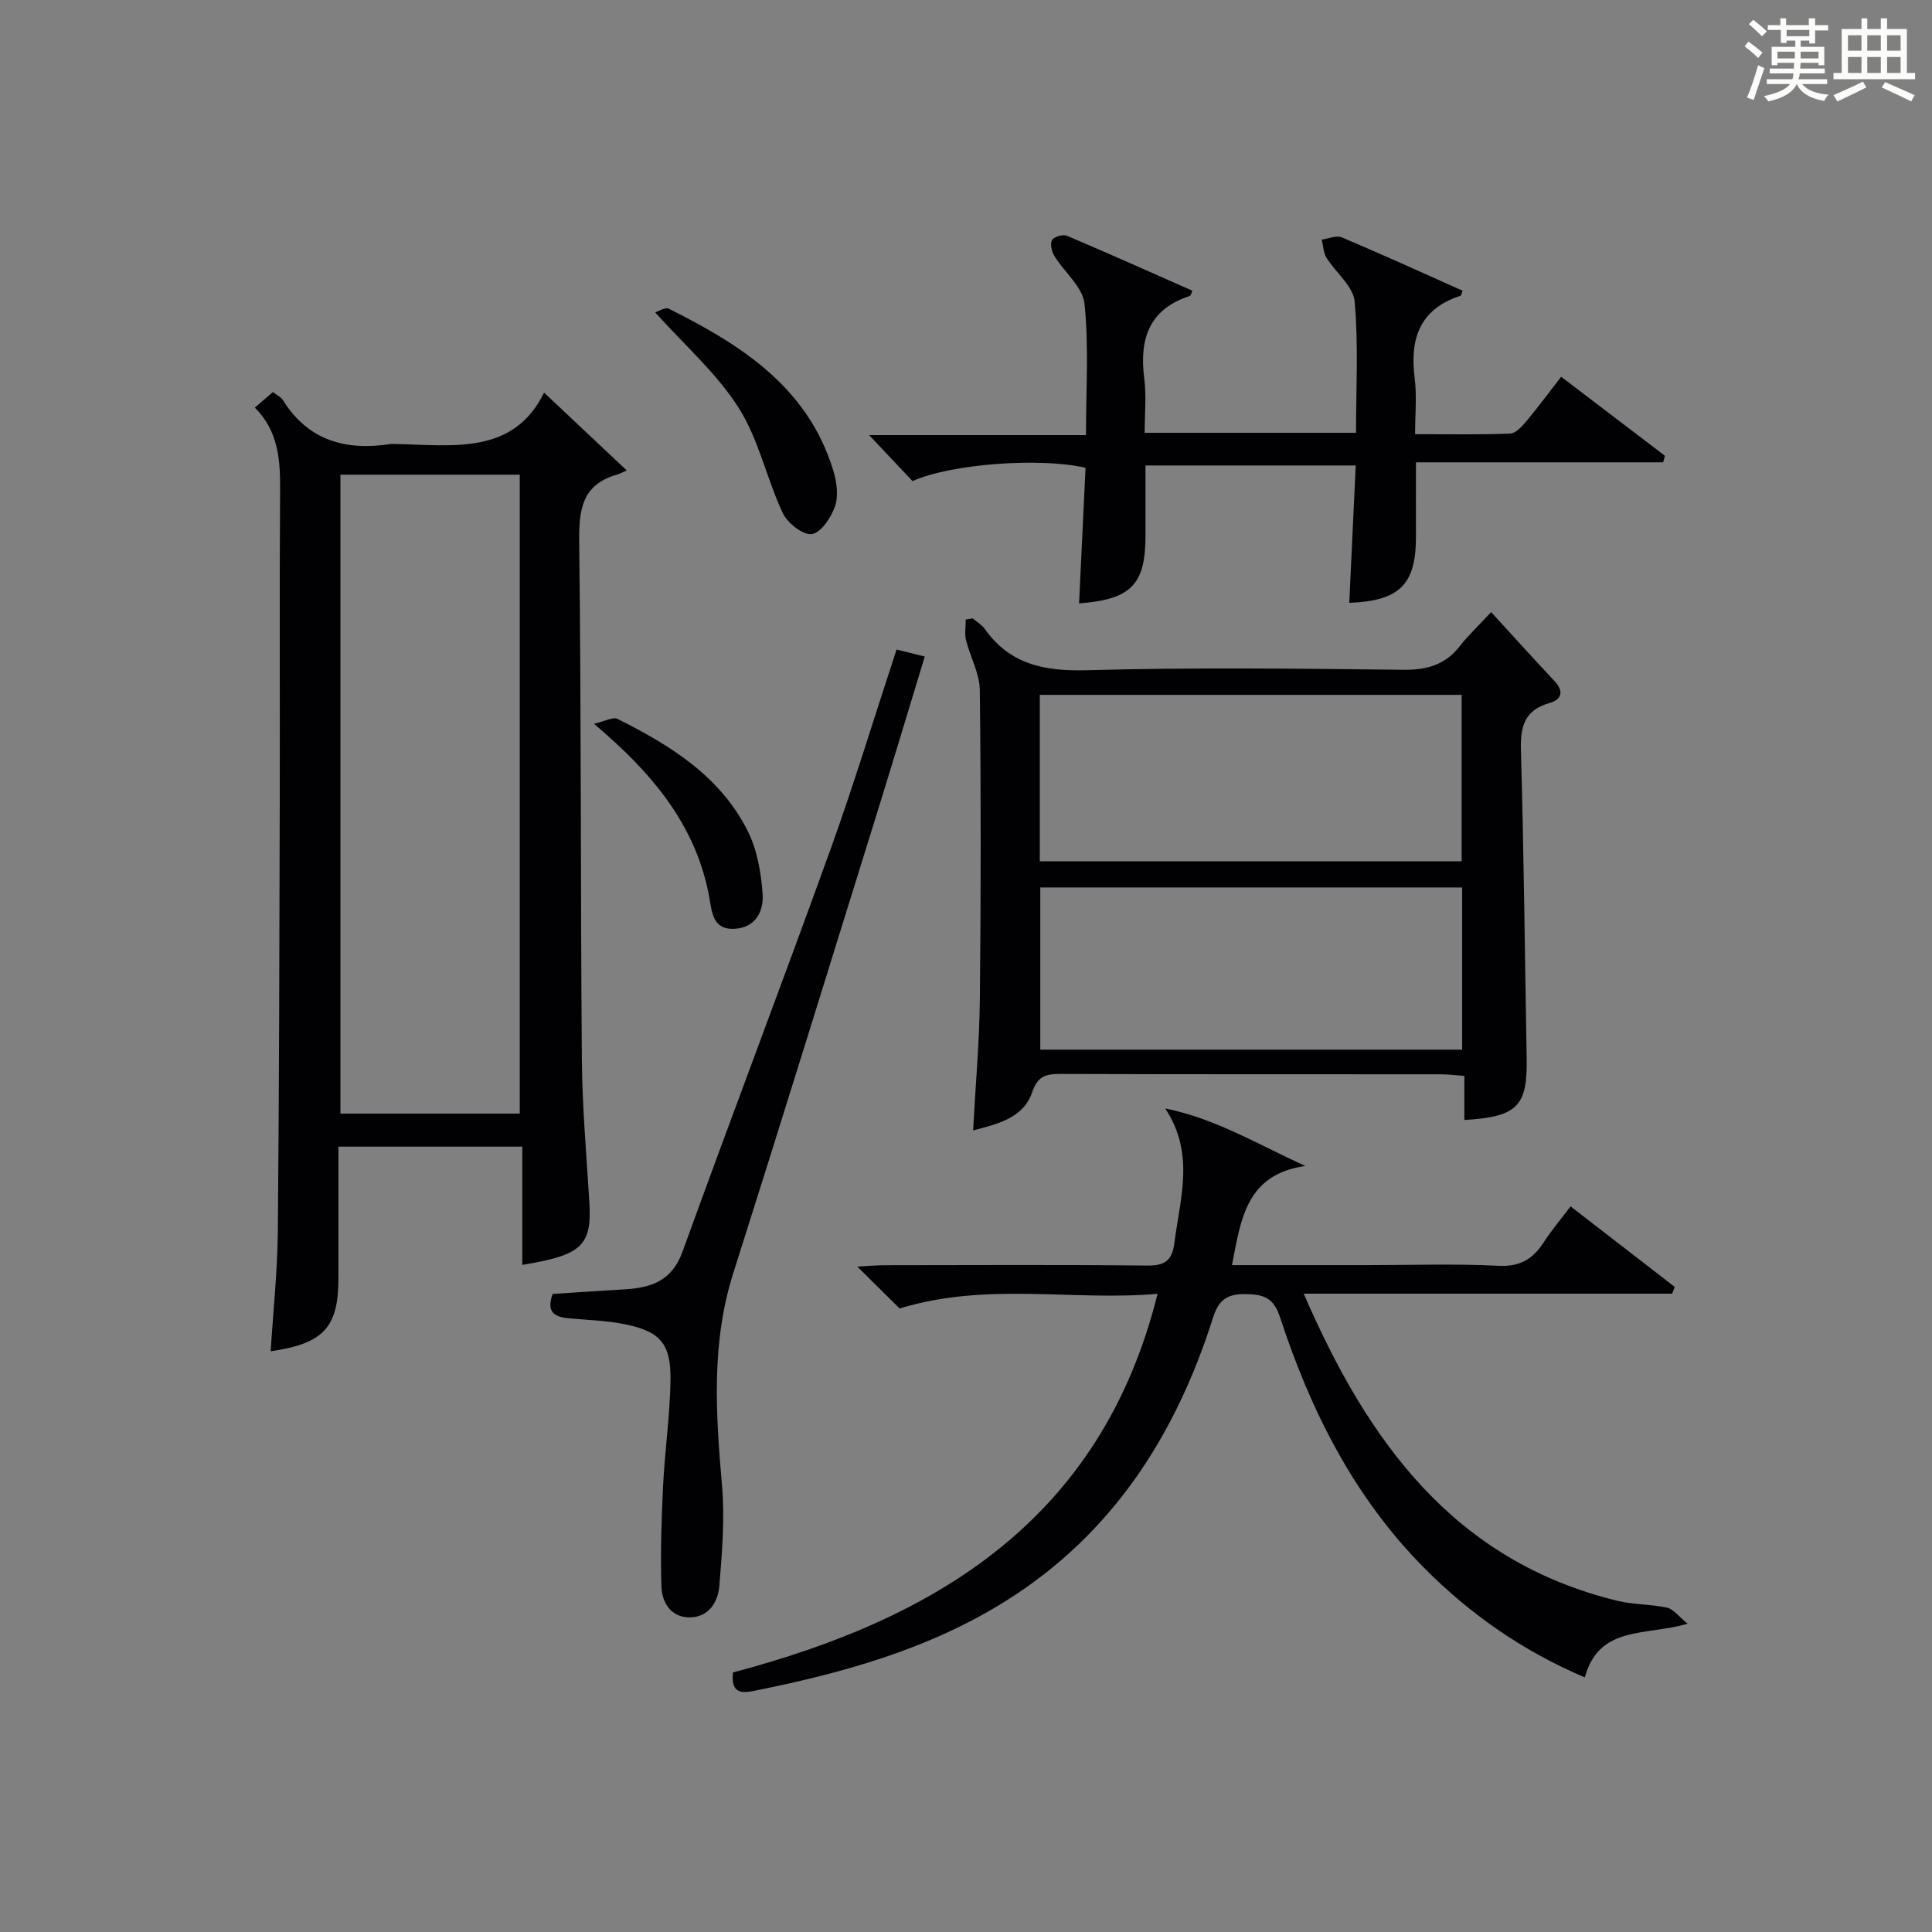
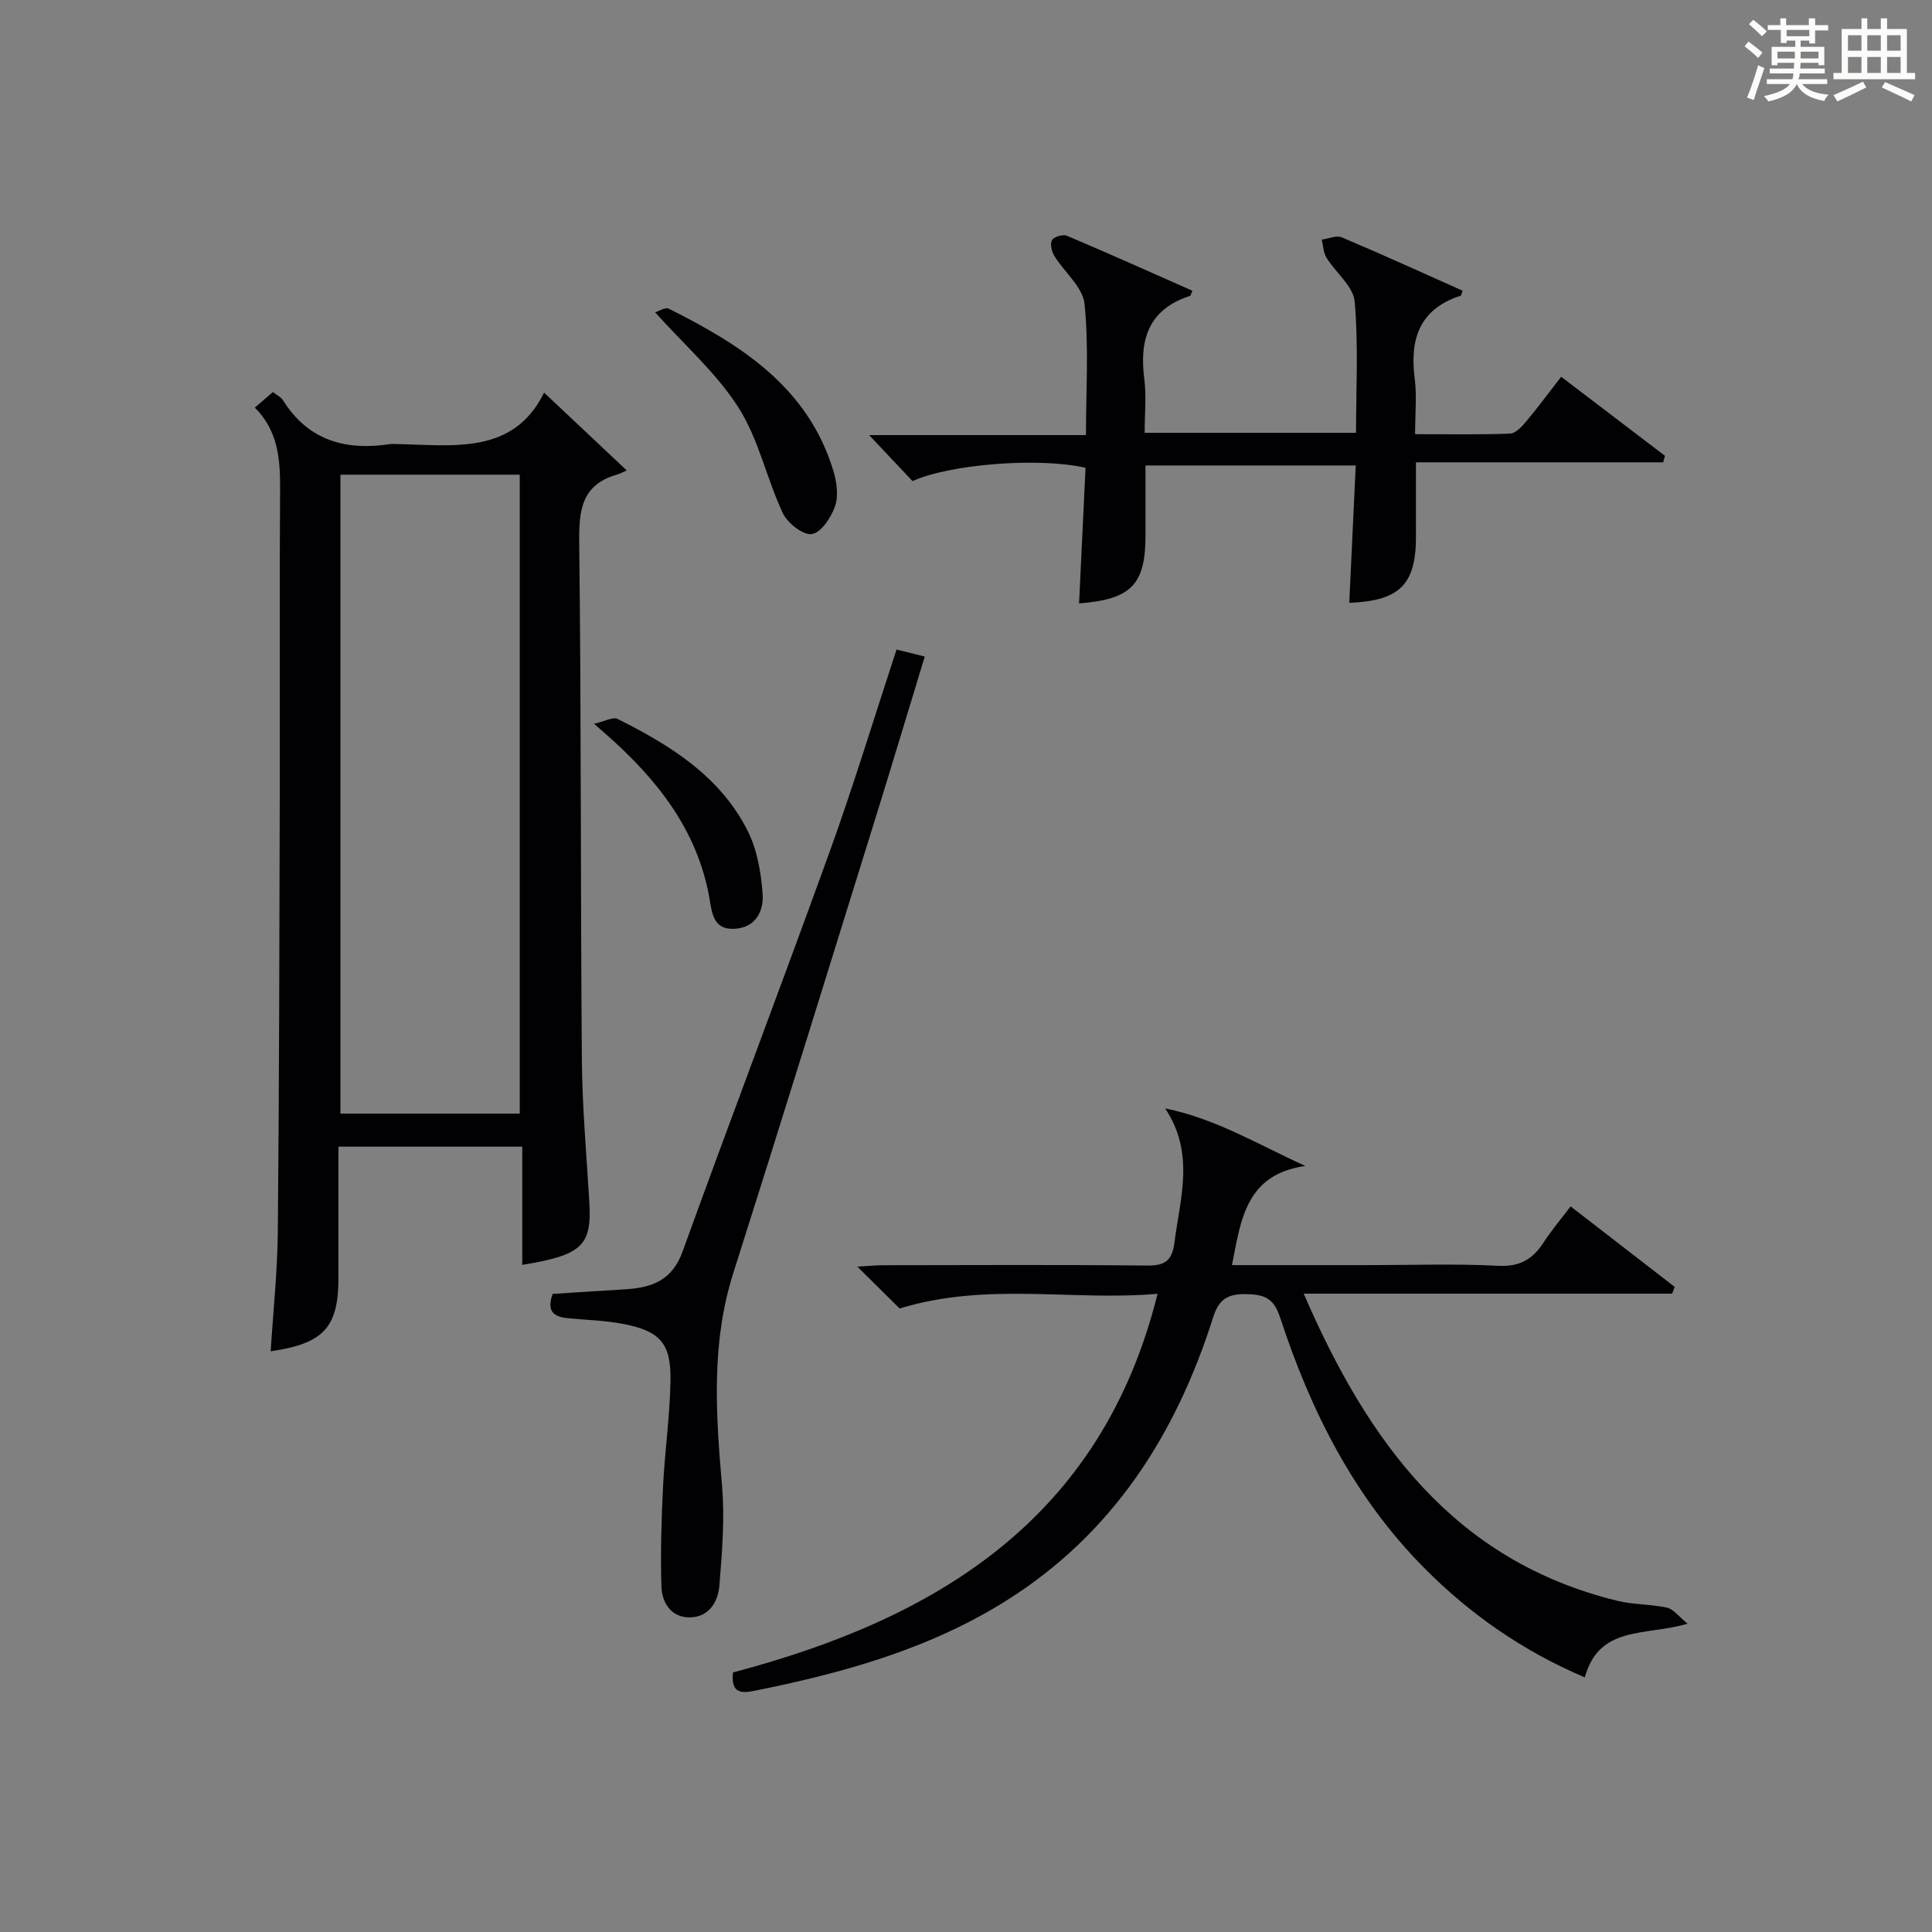
<svg xmlns="http://www.w3.org/2000/svg" version="1.1" id="漢_ZDIC_典" x="0px" y="0px" viewBox="0 0 400 400" style="enable-background:new 0 0 400 400;" xml:space="preserve">
  <rect x="0" y="0" width="400" height="400" fill="#808080" stroke="none" />
  <style type="text/css">
	.st1{fill:#010104;}
	.st0{fill:#fbfcfa;}
</style>
  <g>
    <path class="st0" d="M361.2,9.6l0.8-1c0.9,0.7,1.9,1.4,2.9,2.3L364,12C363,11,362,10.2,361.2,9.6z M361.7,20.2   c0.9-2.1,1.6-4.3,2.3-6.7c0.4,0.2,0.8,0.4,1.3,0.6c-0.7,2.1-1.5,4.3-2.2,6.6L361.7,20.2z M362.1,5l0.9-0.9c1,0.8,2,1.6,2.8,2.4   l-1,1C363.9,6.6,363,5.8,362.1,5z M374.6,3.8h1.2v1.4h2.7v1.1h-2.7v2.7h-1.2V8.4h-1.8v1.3h4.9v3.8h-1.2v-0.5h-3.7   c0,0.4-0.1,0.9-0.1,1.2h5.1v1h-5.2c0,0.5-0.1,0.9-0.3,1.2h6v1h-5.2c1.1,1.3,2.9,2,5.5,2.2c-0.4,0.4-0.7,0.8-0.9,1.3   c-2.9-0.5-4.8-1.6-5.7-3.5H372c-0.8,1.7-2.7,2.9-5.9,3.6c-0.2-0.4-0.6-0.8-0.9-1.1c2.8-0.6,4.6-1.4,5.4-2.5h-4.8v-1h5.3   c0.1-0.3,0.2-0.7,0.2-1.2h-4.9v-1h5c0-0.4,0-0.8,0.1-1.2H368v0.5h-1.2V9.7h4.9V8.4h-1.8v0.5h-1.2V6.2H366V5.2h2.6V3.8h1.2v1.4h4.7   V3.8z M368,12.1h3.6c0-0.4,0-0.9,0-1.4H368V12.1z M369.9,7.5h4.7V6.2h-4.7V7.5z M376.5,10.7h-3.7c0,0.5,0,1,0,1.4h3.7V10.7z" />
    <path class="st0" d="M385.3,3.8h1.3V6h2.8V3.8h1.3V6h4.1v9.1h1.7v1.3h-16.9v-1.3h1.7V6h4.1V3.8z M385.7,16.9l0.7,1.2   c-1.8,0.9-3.8,1.9-6,2.9c-0.2-0.4-0.5-0.8-0.8-1.3C381.9,18.7,383.9,17.8,385.7,16.9z M382.6,10.5h2.8V7.3h-2.8V10.5z M382.6,15.1   h2.8v-3.3h-2.8V15.1z M386.6,10.5h2.8V7.3h-2.8V10.5z M386.6,15.1h2.8v-3.3h-2.8V15.1z M390.3,17c2.1,0.9,4.1,1.8,6.1,2.7l-0.7,1.3   c-2.2-1.1-4.2-2-6.1-2.9L390.3,17z M393.5,7.3h-2.8v3.2h2.8V7.3z M390.7,15.1h2.8v-3.3h-2.8V15.1z" />
    <path class="st1" d="M52.76,84.39c1.45-1.24,2.55-2.19,3.75-3.22c0.81,0.64,1.65,1.02,2.06,1.67c5.24,8.38,12.99,10.52,22.22,9.1   c0.33-0.05,0.67-0.01,1-0.01c11.88,0.2,24.43,2.42,30.86-10.64c5.82,5.48,11.07,10.43,17.11,16.11c-0.79,0.34-1.4,0.68-2.05,0.87   c-7.39,2.13-7.87,7.48-7.79,14.19c0.43,35.65,0.26,71.3,0.55,106.95c0.08,9.79,0.95,19.58,1.54,29.36   c0.55,9.1-1.41,11.07-13.88,13.11c0-8.1,0-16.12,0-24.48c-12.82,0-25.06,0-38.06,0c0,7.21,0,14.47,0,21.72c0,1.83,0,3.67,0,5.5   c-0.01,10.21-3.03,13.54-14.03,15.15c0.52-8.31,1.4-16.56,1.48-24.81c0.28-29.82,0.33-59.64,0.4-89.45   c0.05-21.33-0.08-42.65,0.07-63.98C58.04,95.24,57.65,89.26,52.76,84.39z M70.48,98.28c0,44.38,0,88.4,0,132.28   c12.66,0,24.9,0,37.13,0c0-44.27,0-88.17,0-132.28C95.16,98.28,83.04,98.28,70.48,98.28z" />
    <path class="st1" d="M241.24,229.49c10.42,2.09,19.19,7.45,29.02,11.91c-12.3,1.74-13.35,11.08-15.19,20.53c9.59,0,18.89,0,28.18,0   c9,0,18.01-0.32,26.98,0.14c4.46,0.23,7.13-1.39,9.37-4.85c1.61-2.49,3.55-4.77,5.58-7.45c7.34,5.68,14.45,11.18,21.55,16.67   c-0.18,0.47-0.35,0.94-0.53,1.4c-25.14,0-50.27,0-76.28,0c13.31,30.74,31.13,55.31,64.89,63.58c3.36,0.82,6.95,0.7,10.34,1.43   c1.29,0.28,2.33,1.75,4.26,3.32c-8.79,2.58-18.32,0.28-21.29,11.12c-12.82-5.46-23.73-13.05-33.28-22.69   c-14.52-14.65-23.49-32.53-29.81-51.84c-1.33-4.06-3.32-4.77-7.11-4.83c-3.8-0.06-5.59,1.15-6.74,4.76   c-7.71,24.37-20.82,44.9-42.92,58.76c-16.01,10.04-33.9,14.97-52.21,18.64c-2.47,0.49-4.79,0.54-4.29-3.83   c42.02-11.09,76.27-31.61,87.9-78.39c-17.56,1.54-35.34-2.51-53.4,3.04c-2.31-2.29-5.2-5.15-8.76-8.67   c2.39-0.13,3.94-0.29,5.49-0.29c18.16-0.02,36.32-0.12,54.48,0.07c3.77,0.04,5.22-1.02,5.7-4.85   C244.35,248,247.42,238.8,241.24,229.49z" />
-     <path class="st1" d="M308.72,126.73c4.86,5.31,8.99,9.86,13.18,14.35c1.97,2.12,1.39,3.76-1.09,4.47c-5.1,1.45-6.06,4.77-5.92,9.69   c0.61,21.29,0.81,42.59,1.19,63.88c0.18,9.92-1.94,12.12-12.9,12.76c0-2.92,0-5.82,0-9.12c-1.89-0.14-3.32-0.34-4.76-0.34   c-26.32-0.02-52.63,0.02-78.95-0.07c-2.99-0.01-4.64,0.47-5.77,3.79c-1.82,5.32-7.04,6.54-12.23,7.9c0.49-9.19,1.3-18.19,1.4-27.2   c0.22-21.32,0.24-42.64-0.01-63.96c-0.04-3.47-2-6.88-2.86-10.38c-0.33-1.33-0.05-2.81-0.05-4.23c0.47-0.08,0.95-0.17,1.42-0.25   c0.84,0.72,1.88,1.3,2.5,2.17c5.27,7.45,12.46,8.81,21.24,8.57c21.8-0.6,43.64-0.33,65.45-0.09c4.89,0.05,8.67-1.02,11.7-4.92   C304.09,131.43,306.28,129.37,308.72,126.73z M302.62,178.33c0-11.79,0-23.17,0-34.47c-29.38,0-58.38,0-87.34,0   c0,11.71,0,22.96,0,34.47C244.46,178.33,273.36,178.33,302.62,178.33z M302.72,217.32c0-11.55,0-22.48,0-33.58   c-29.32,0-58.36,0-87.34,0c0,11.38,0,22.43,0,33.58C244.66,217.32,273.56,217.32,302.72,217.32z" />
    <path class="st1" d="M223.41,124.93c0.46-9.65,0.9-18.9,1.34-28.08c-9.47-2.2-28-0.8-35.82,2.76c-2.69-2.85-5.48-5.81-8.99-9.53   c15.43,0,29.83,0,44.9,0c0-9.35,0.61-18.33-0.3-27.16c-0.36-3.49-4.19-6.57-6.26-9.95c-0.55-0.91-0.91-2.51-0.46-3.28   c0.4-0.69,2.26-1.22,3.07-0.88c8.7,3.68,17.33,7.56,25.98,11.38c-0.25,0.54-0.32,1.02-0.52,1.08c-8.53,2.77-10.49,8.99-9.44,17.14   c0.46,3.58,0.08,7.26,0.08,11.2c14.64,0,28.89,0,43.76,0c0-9.04,0.52-18.16-0.28-27.17c-0.28-3.17-3.93-5.99-5.84-9.09   c-0.64-1.05-0.67-2.48-0.97-3.74c1.39-0.19,3.03-0.94,4.14-0.47c8.4,3.55,16.7,7.33,25.03,11.05c-0.21,0.51-0.27,0.99-0.47,1.05   c-8.5,2.78-10.51,8.97-9.46,17.13c0.46,3.58,0.08,7.27,0.08,11.52c6.79,0,13.24,0.13,19.67-0.12c1.16-0.04,2.45-1.47,3.35-2.54   c2.44-2.91,4.7-5.98,7.22-9.23c7.35,5.6,14.42,10.99,21.49,16.37c-0.12,0.45-0.25,0.9-0.37,1.35c-16.95,0-33.9,0-51.18,0   c0,5.6-0.02,10.39,0,15.17c0.05,10.09-3.3,13.52-13.81,13.92c0.44-9.37,0.88-18.74,1.34-28.44c-14.6,0-28.84,0-43.53,0   c0,4.83,0,9.6,0,14.37C237.19,121.02,234.25,124.09,223.41,124.93z" />
    <path class="st1" d="M114.42,267.89c5.09-0.32,10.03-0.66,14.98-0.95c5.46-0.32,9.73-1.78,11.9-7.77c10.04-27.75,20.55-55.34,30.57-83.1   c4.88-13.53,9.06-27.33,13.75-41.59c1.74,0.43,3.53,0.87,5.84,1.45c-3.42,11.23-6.64,21.98-9.97,32.7   c-9.85,31.66-19.63,63.35-29.67,94.95c-4.61,14.51-3.62,29.12-2.34,43.91c0.6,6.87,0.02,13.89-0.54,20.8   c-0.28,3.43-2.24,6.62-6.28,6.57c-3.81-0.05-5.62-3.13-5.72-6.42c-0.21-6.91,0-13.84,0.34-20.75c0.36-7.29,1.42-14.56,1.54-21.85   c0.13-7.79-2.19-10.3-9.98-11.77c-3.57-0.67-7.25-0.78-10.88-1.11C115.1,272.73,112.97,271.93,114.42,267.89z" />
    <path class="st1" d="M135.64,64.67c0.74-0.22,2.09-1.12,2.82-0.76c14.98,7.49,28.83,16.25,34.08,33.57c0.7,2.31,1.09,5.17,0.34,7.34   c-0.79,2.32-2.9,5.48-4.8,5.75c-1.81,0.27-5.04-2.26-6.01-4.33c-3.35-7.15-4.98-15.27-9.15-21.82   C148.38,77.27,141.73,71.46,135.64,64.67z" />
    <path class="st1" d="M122.99,149.85c2.26-0.51,3.92-1.48,4.86-1.01c10.96,5.48,21.33,11.9,27.01,23.31c1.92,3.86,2.7,8.5,3.03,12.86   c0.27,3.59-1.4,7.07-5.85,7.29c-4.46,0.23-4.63-3.42-5.19-6.51c-2.52-13.99-10.78-24.36-21.05-33.48   C125.32,151.87,124.82,151.44,122.99,149.85z" />
  </g>
</svg>